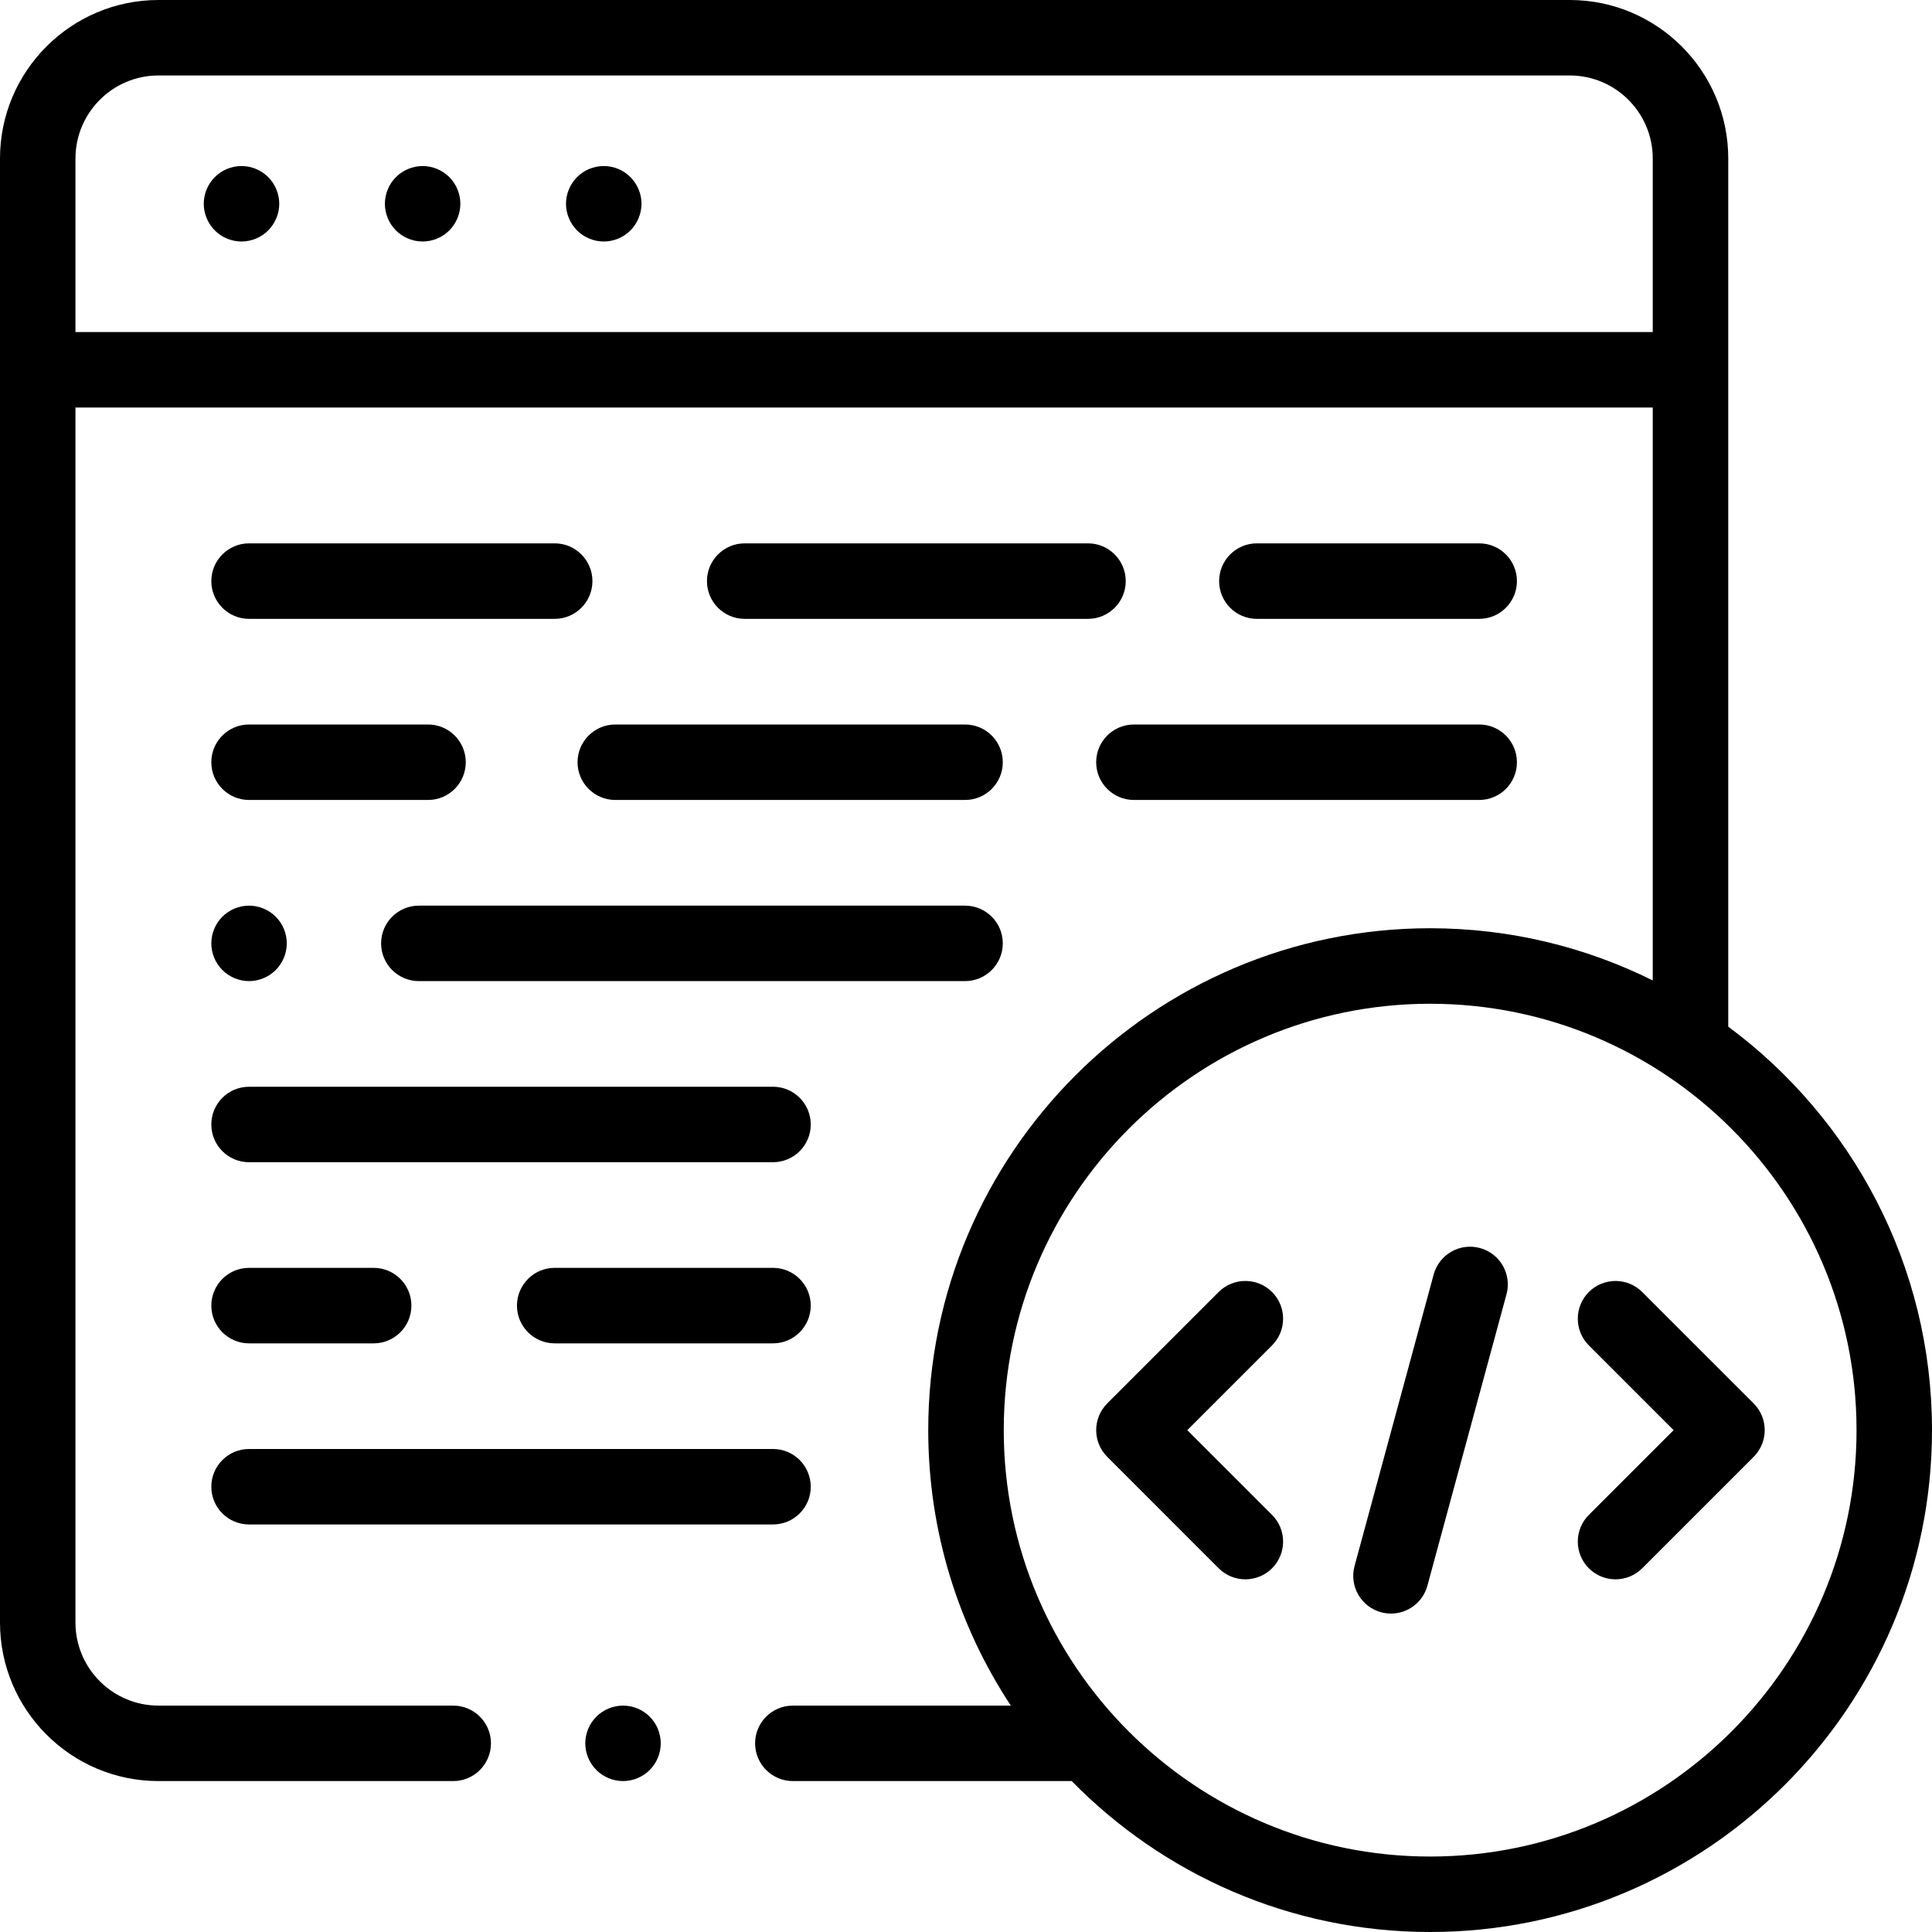
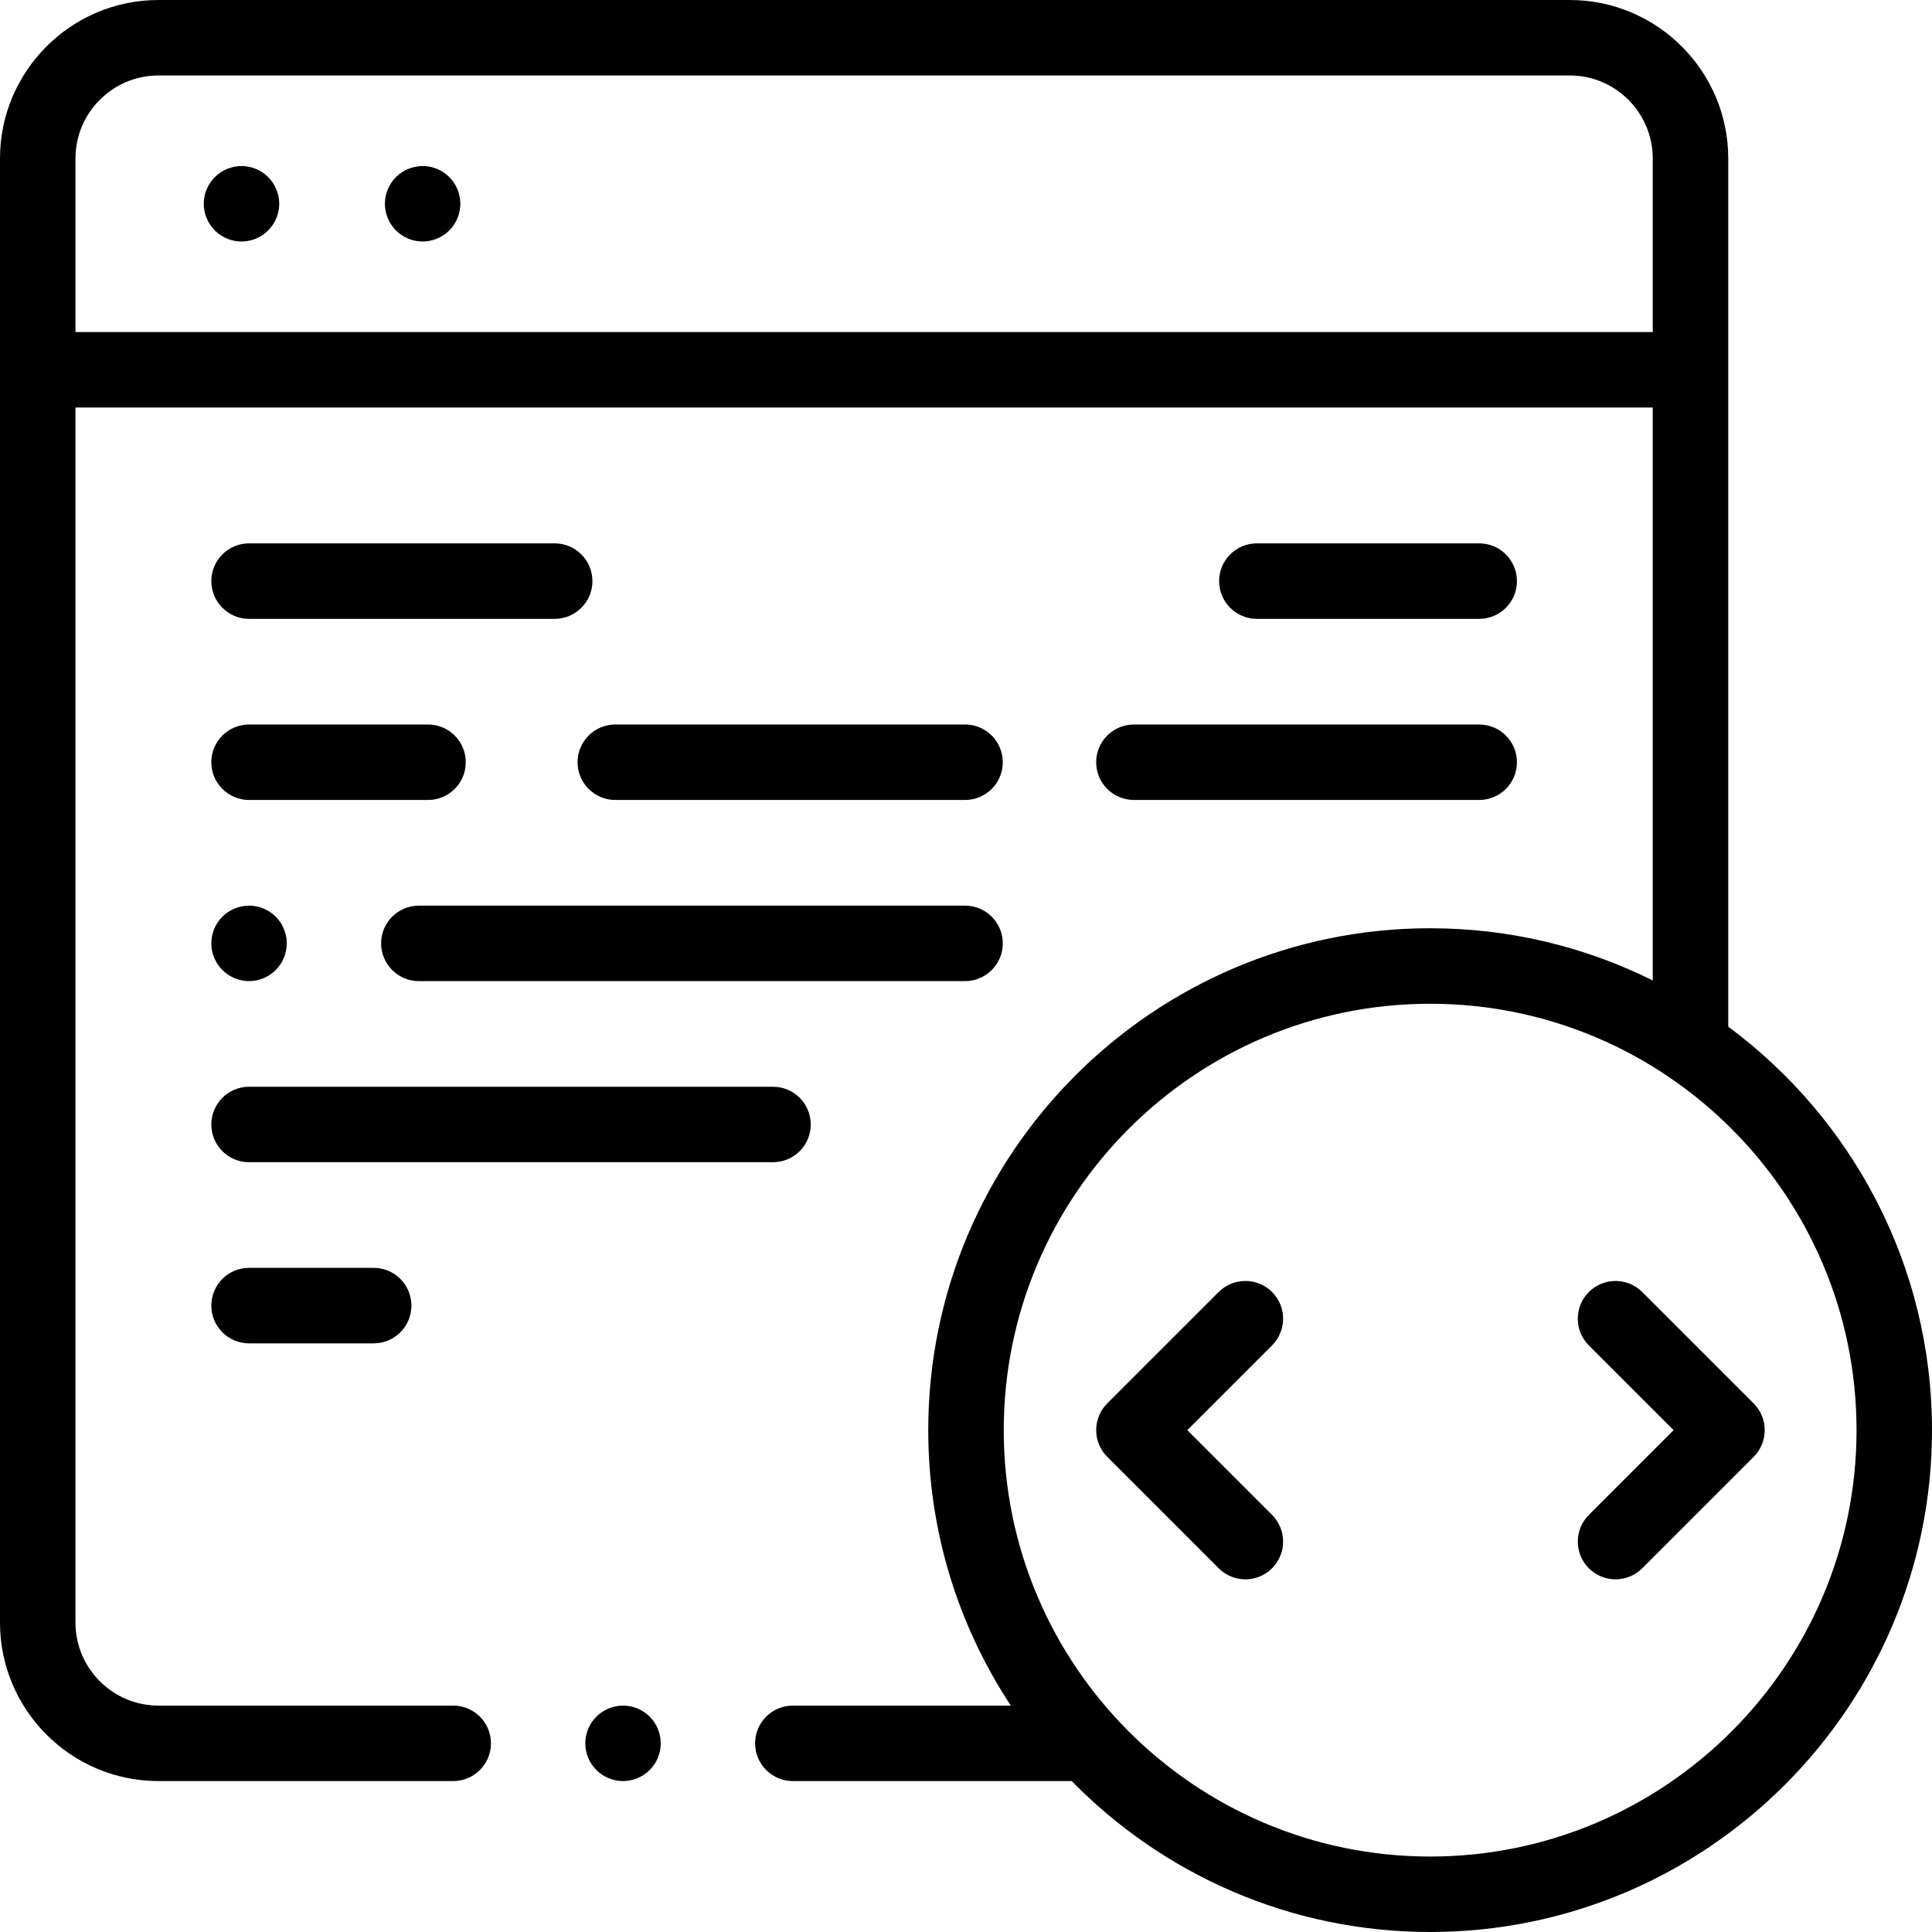
<svg xmlns="http://www.w3.org/2000/svg" width="50px" height="50px" viewBox="0 0 50 50" version="1.1">
  <title>web-code-icon</title>
  <desc>Created with Sketch.</desc>
  <defs />
  <g id="web-code-icon" stroke="none" stroke-width="1" fill="none" fill-rule="evenodd">
    <g id="2818323" fill="#000000" fill-rule="nonzero">
      <path d="M10.938,4.297 C10.681,4.297 10.429,4.401 10.247,4.583 C10.065,4.765 9.961,5.017 9.961,5.273 C9.961,5.53 10.065,5.782 10.247,5.964 C10.429,6.146 10.681,6.25 10.938,6.25 C11.194,6.25 11.446,6.146 11.628,5.964 C11.81,5.782 11.914,5.53 11.914,5.273 C11.914,5.017 11.81,4.765 11.628,4.583 C11.446,4.401 11.194,4.297 10.938,4.297 Z" id="XMLID_1396_" />
      <path d="M6.25,4.297 C5.993,4.297 5.741,4.401 5.56,4.583 C5.378,4.765 5.273,5.016 5.273,5.273 C5.273,5.53 5.378,5.782 5.56,5.964 C5.741,6.146 5.993,6.25 6.25,6.25 C6.507,6.25 6.759,6.146 6.94,5.964 C7.122,5.782 7.227,5.53 7.227,5.273 C7.227,5.017 7.122,4.765 6.94,4.583 C6.759,4.401 6.507,4.297 6.25,4.297 Z" id="XMLID_1492_" />
-       <path d="M15.625,4.297 C15.368,4.297 15.116,4.401 14.935,4.583 C14.753,4.765 14.648,5.017 14.648,5.273 C14.648,5.53 14.753,5.782 14.935,5.964 C15.116,6.146 15.368,6.25 15.625,6.25 C15.882,6.25 16.134,6.146 16.315,5.964 C16.497,5.782 16.602,5.53 16.602,5.273 C16.602,5.017 16.497,4.765 16.315,4.583 C16.134,4.401 15.883,4.297 15.625,4.297 Z" id="XMLID_1494_" />
      <path d="M44.727,26.57 L44.727,4.102 C44.727,1.84 42.887,-2.84217094e-14 40.625,-2.84217094e-14 L4.102,-2.84217094e-14 C1.84,-2.84217094e-14 0,1.84 0,4.102 L0,41.992 C0,44.254 1.84,46.094 4.102,46.094 L11.73,46.094 C12.269,46.094 12.706,45.656 12.706,45.117 C12.706,44.578 12.269,44.141 11.73,44.141 L4.102,44.141 C2.917,44.141 1.953,43.177 1.953,41.992 L1.953,10.547 L42.773,10.547 L42.773,25.374 C41.036,24.51 39.08,24.023 37.012,24.023 C29.85,24.023 24.023,29.85 24.023,37.012 C24.023,39.643 24.81,42.093 26.16,44.141 L20.519,44.141 C19.98,44.141 19.542,44.578 19.542,45.117 C19.542,45.656 19.98,46.094 20.519,46.094 L27.736,46.094 C30.096,48.503 33.382,50 37.012,50 C44.174,50 50,44.174 50,37.012 C50,32.737 47.924,28.938 44.727,26.57 Z M1.953,8.594 L1.953,4.102 C1.953,2.917 2.917,1.953 4.102,1.953 L40.625,1.953 C41.81,1.953 42.773,2.917 42.773,4.102 L42.773,8.594 L1.953,8.594 Z M37.012,48.047 C30.927,48.047 25.977,43.097 25.977,37.012 C25.977,30.927 30.927,25.977 37.012,25.977 C43.097,25.977 48.047,30.927 48.047,37.012 C48.047,43.097 43.097,48.047 37.012,48.047 Z" id="XMLID_1500_" />
      <path d="M32.921,33.437 C32.539,33.056 31.921,33.056 31.539,33.437 L28.655,36.321 C28.274,36.703 28.274,37.321 28.655,37.702 L31.539,40.587 C31.73,40.777 31.98,40.873 32.23,40.873 C32.48,40.873 32.73,40.777 32.921,40.587 C33.302,40.205 33.302,39.587 32.921,39.206 L30.727,37.012 L32.921,34.818 C33.302,34.437 33.302,33.818 32.921,33.437 Z" id="XMLID_1508_" />
      <path d="M45.385,36.321 L42.5,33.437 C42.119,33.056 41.501,33.056 41.119,33.437 C40.738,33.818 40.738,34.437 41.119,34.818 L43.313,37.012 L41.119,39.206 C40.738,39.587 40.738,40.205 41.119,40.587 C41.31,40.777 41.56,40.873 41.81,40.873 C42.06,40.873 42.31,40.777 42.5,40.587 L45.385,37.702 C45.766,37.321 45.766,36.703 45.385,36.321 Z" id="XMLID_1511_" />
-       <path d="M38.301,32.299 C37.781,32.157 37.245,32.465 37.103,32.985 L35.056,40.527 C34.915,41.047 35.222,41.584 35.743,41.725 C35.829,41.748 35.915,41.759 35.999,41.759 C36.429,41.759 36.823,41.473 36.941,41.038 L38.988,33.497 C39.129,32.976 38.822,32.44 38.301,32.299 Z" id="XMLID_1518_" />
      <path d="M6.445,30.078 L20.005,30.078 C20.545,30.078 20.982,29.641 20.982,29.102 C20.982,28.562 20.545,28.125 20.005,28.125 L6.445,28.125 C5.906,28.125 5.469,28.562 5.469,29.102 C5.469,29.641 5.906,30.078 6.445,30.078 Z" id="XMLID_1519_" />
      <path d="M5.755,25.104 C5.937,25.286 6.188,25.391 6.445,25.391 C6.702,25.391 6.954,25.286 7.136,25.104 C7.317,24.923 7.422,24.671 7.422,24.414 C7.422,24.157 7.317,23.905 7.136,23.724 C6.954,23.542 6.702,23.438 6.445,23.438 C6.188,23.438 5.937,23.542 5.755,23.724 C5.573,23.905 5.469,24.157 5.469,24.414 C5.469,24.671 5.573,24.923 5.755,25.104 Z" id="XMLID_1520_" />
      <path d="M24.975,23.438 L10.84,23.438 C10.301,23.438 9.863,23.875 9.863,24.414 C9.863,24.953 10.301,25.391 10.84,25.391 L24.975,25.391 C25.515,25.391 25.952,24.953 25.952,24.414 C25.952,23.875 25.515,23.438 24.975,23.438 Z" id="XMLID_1522_" />
      <path d="M6.445,34.766 L9.671,34.766 C10.21,34.766 10.647,34.328 10.647,33.789 C10.647,33.25 10.21,32.812 9.671,32.812 L6.445,32.812 C5.906,32.812 5.469,33.25 5.469,33.789 C5.469,34.328 5.906,34.766 6.445,34.766 Z" id="XMLID_1523_" />
-       <path d="M20.005,32.812 L14.355,32.812 C13.816,32.812 13.379,33.25 13.379,33.789 C13.379,34.328 13.816,34.766 14.355,34.766 L20.005,34.766 C20.545,34.766 20.982,34.328 20.982,33.789 C20.982,33.25 20.545,32.812 20.005,32.812 Z" id="XMLID_1524_" />
-       <path d="M6.445,39.453 L20.005,39.453 C20.545,39.453 20.982,39.016 20.982,38.477 C20.982,37.937 20.545,37.5 20.005,37.5 L6.445,37.5 C5.906,37.5 5.469,37.937 5.469,38.477 C5.469,39.016 5.906,39.453 6.445,39.453 Z" id="XMLID_1525_" />
      <path d="M6.445,20.703 L11.078,20.703 C11.617,20.703 12.054,20.266 12.054,19.727 C12.054,19.187 11.617,18.75 11.078,18.75 L6.445,18.75 C5.906,18.75 5.469,19.187 5.469,19.727 C5.469,20.266 5.906,20.703 6.445,20.703 Z" id="XMLID_1528_" />
      <path d="M14.947,19.727 C14.947,20.266 15.385,20.703 15.924,20.703 L24.976,20.703 C25.515,20.703 25.952,20.266 25.952,19.727 C25.952,19.187 25.515,18.75 24.976,18.75 L15.924,18.75 C15.385,18.75 14.947,19.187 14.947,19.727 Z" id="XMLID_1530_" />
      <path d="M28.369,19.727 C28.369,20.266 28.806,20.703 29.346,20.703 L38.281,20.703 C38.821,20.703 39.258,20.266 39.258,19.727 C39.258,19.187 38.821,18.75 38.281,18.75 L29.346,18.75 C28.806,18.75 28.369,19.187 28.369,19.727 Z" id="XMLID_1531_" />
      <path d="M38.281,16.016 C38.821,16.016 39.258,15.578 39.258,15.039 C39.258,14.5 38.821,14.062 38.281,14.062 L32.528,14.062 C31.988,14.062 31.551,14.5 31.551,15.039 C31.551,15.578 31.988,16.016 32.528,16.016 L38.281,16.016 Z" id="XMLID_1532_" />
      <path d="M14.355,14.062 L6.445,14.062 C5.906,14.062 5.469,14.5 5.469,15.039 C5.469,15.578 5.906,16.016 6.445,16.016 L14.355,16.016 C14.895,16.016 15.332,15.578 15.332,15.039 C15.332,14.5 14.895,14.062 14.355,14.062 Z" id="XMLID_1533_" />
-       <path d="M28.158,14.062 L19.273,14.062 C18.733,14.062 18.296,14.5 18.296,15.039 C18.296,15.578 18.733,16.016 19.273,16.016 L28.158,16.016 C28.697,16.016 29.134,15.578 29.134,15.039 C29.134,14.5 28.697,14.062 28.158,14.062 Z" id="XMLID_1534_" />
      <path d="M16.124,44.141 C15.867,44.141 15.615,44.245 15.434,44.427 C15.252,44.608 15.147,44.86 15.147,45.117 C15.147,45.374 15.252,45.626 15.434,45.808 C15.615,45.989 15.867,46.094 16.124,46.094 C16.381,46.094 16.633,45.989 16.814,45.808 C16.997,45.626 17.1,45.374 17.1,45.117 C17.1,44.86 16.997,44.608 16.814,44.427 C16.633,44.245 16.382,44.141 16.124,44.141 Z" id="XMLID_1535_" />
    </g>
  </g>
</svg>